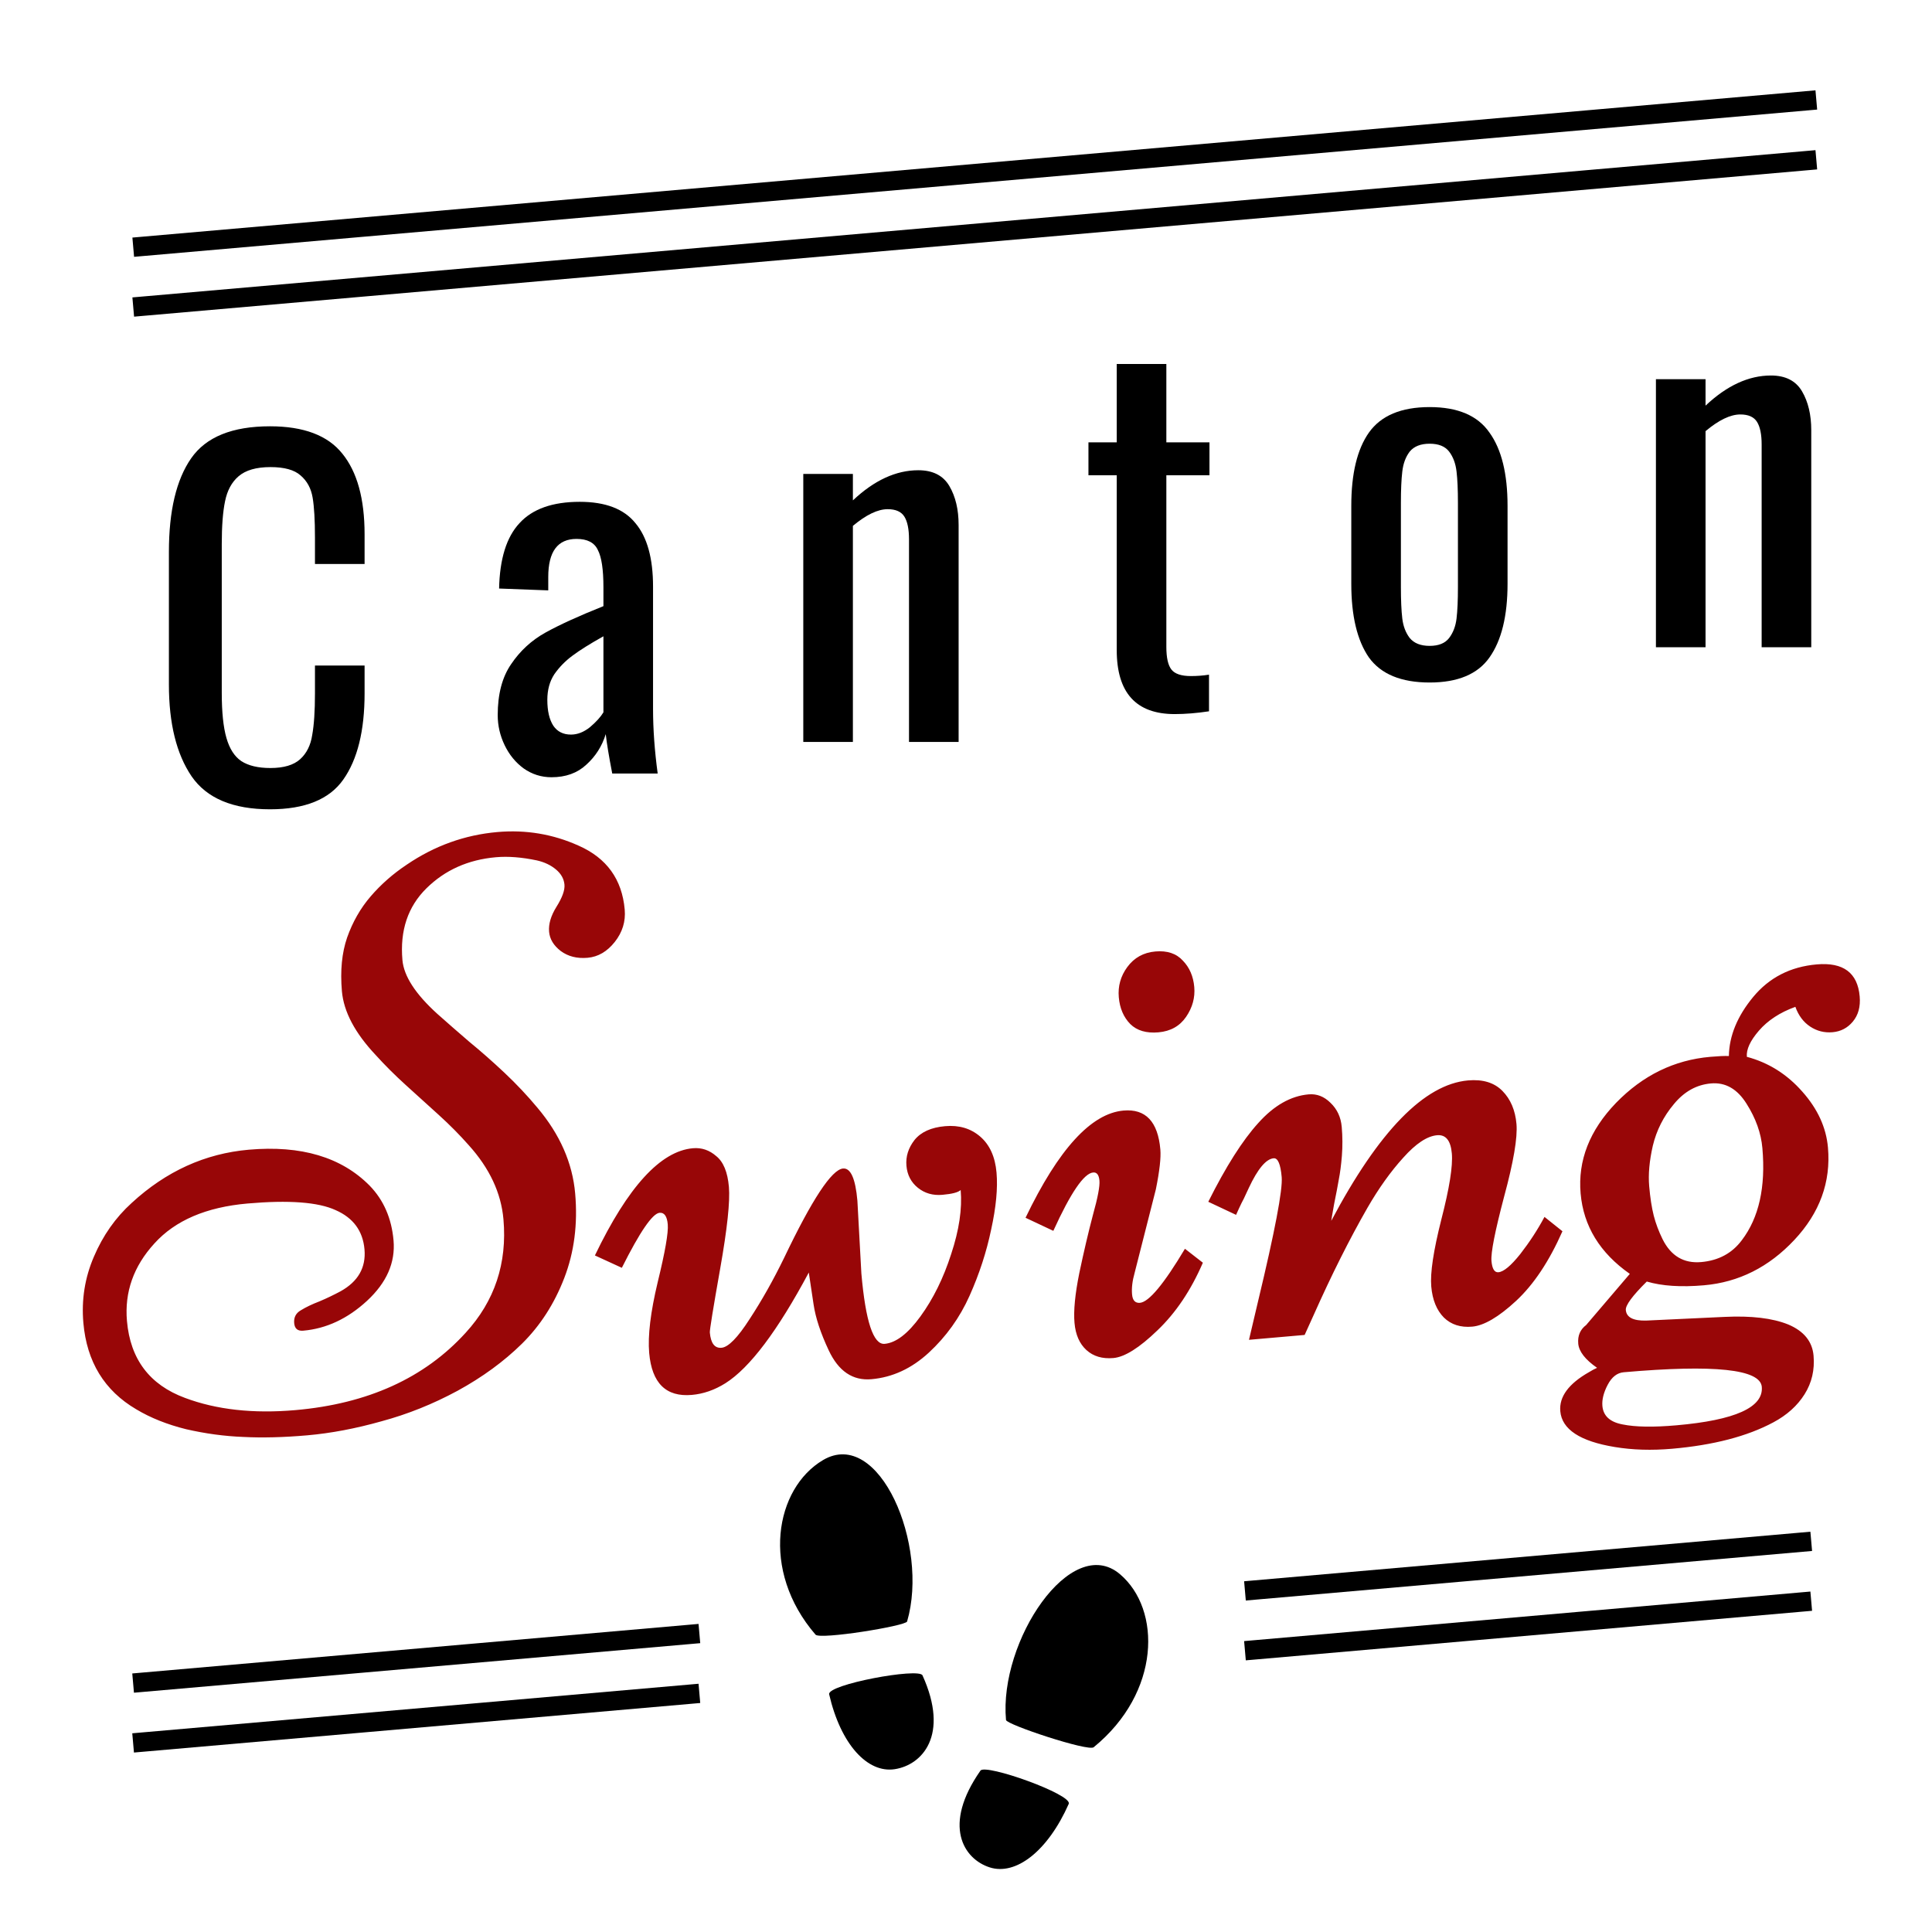
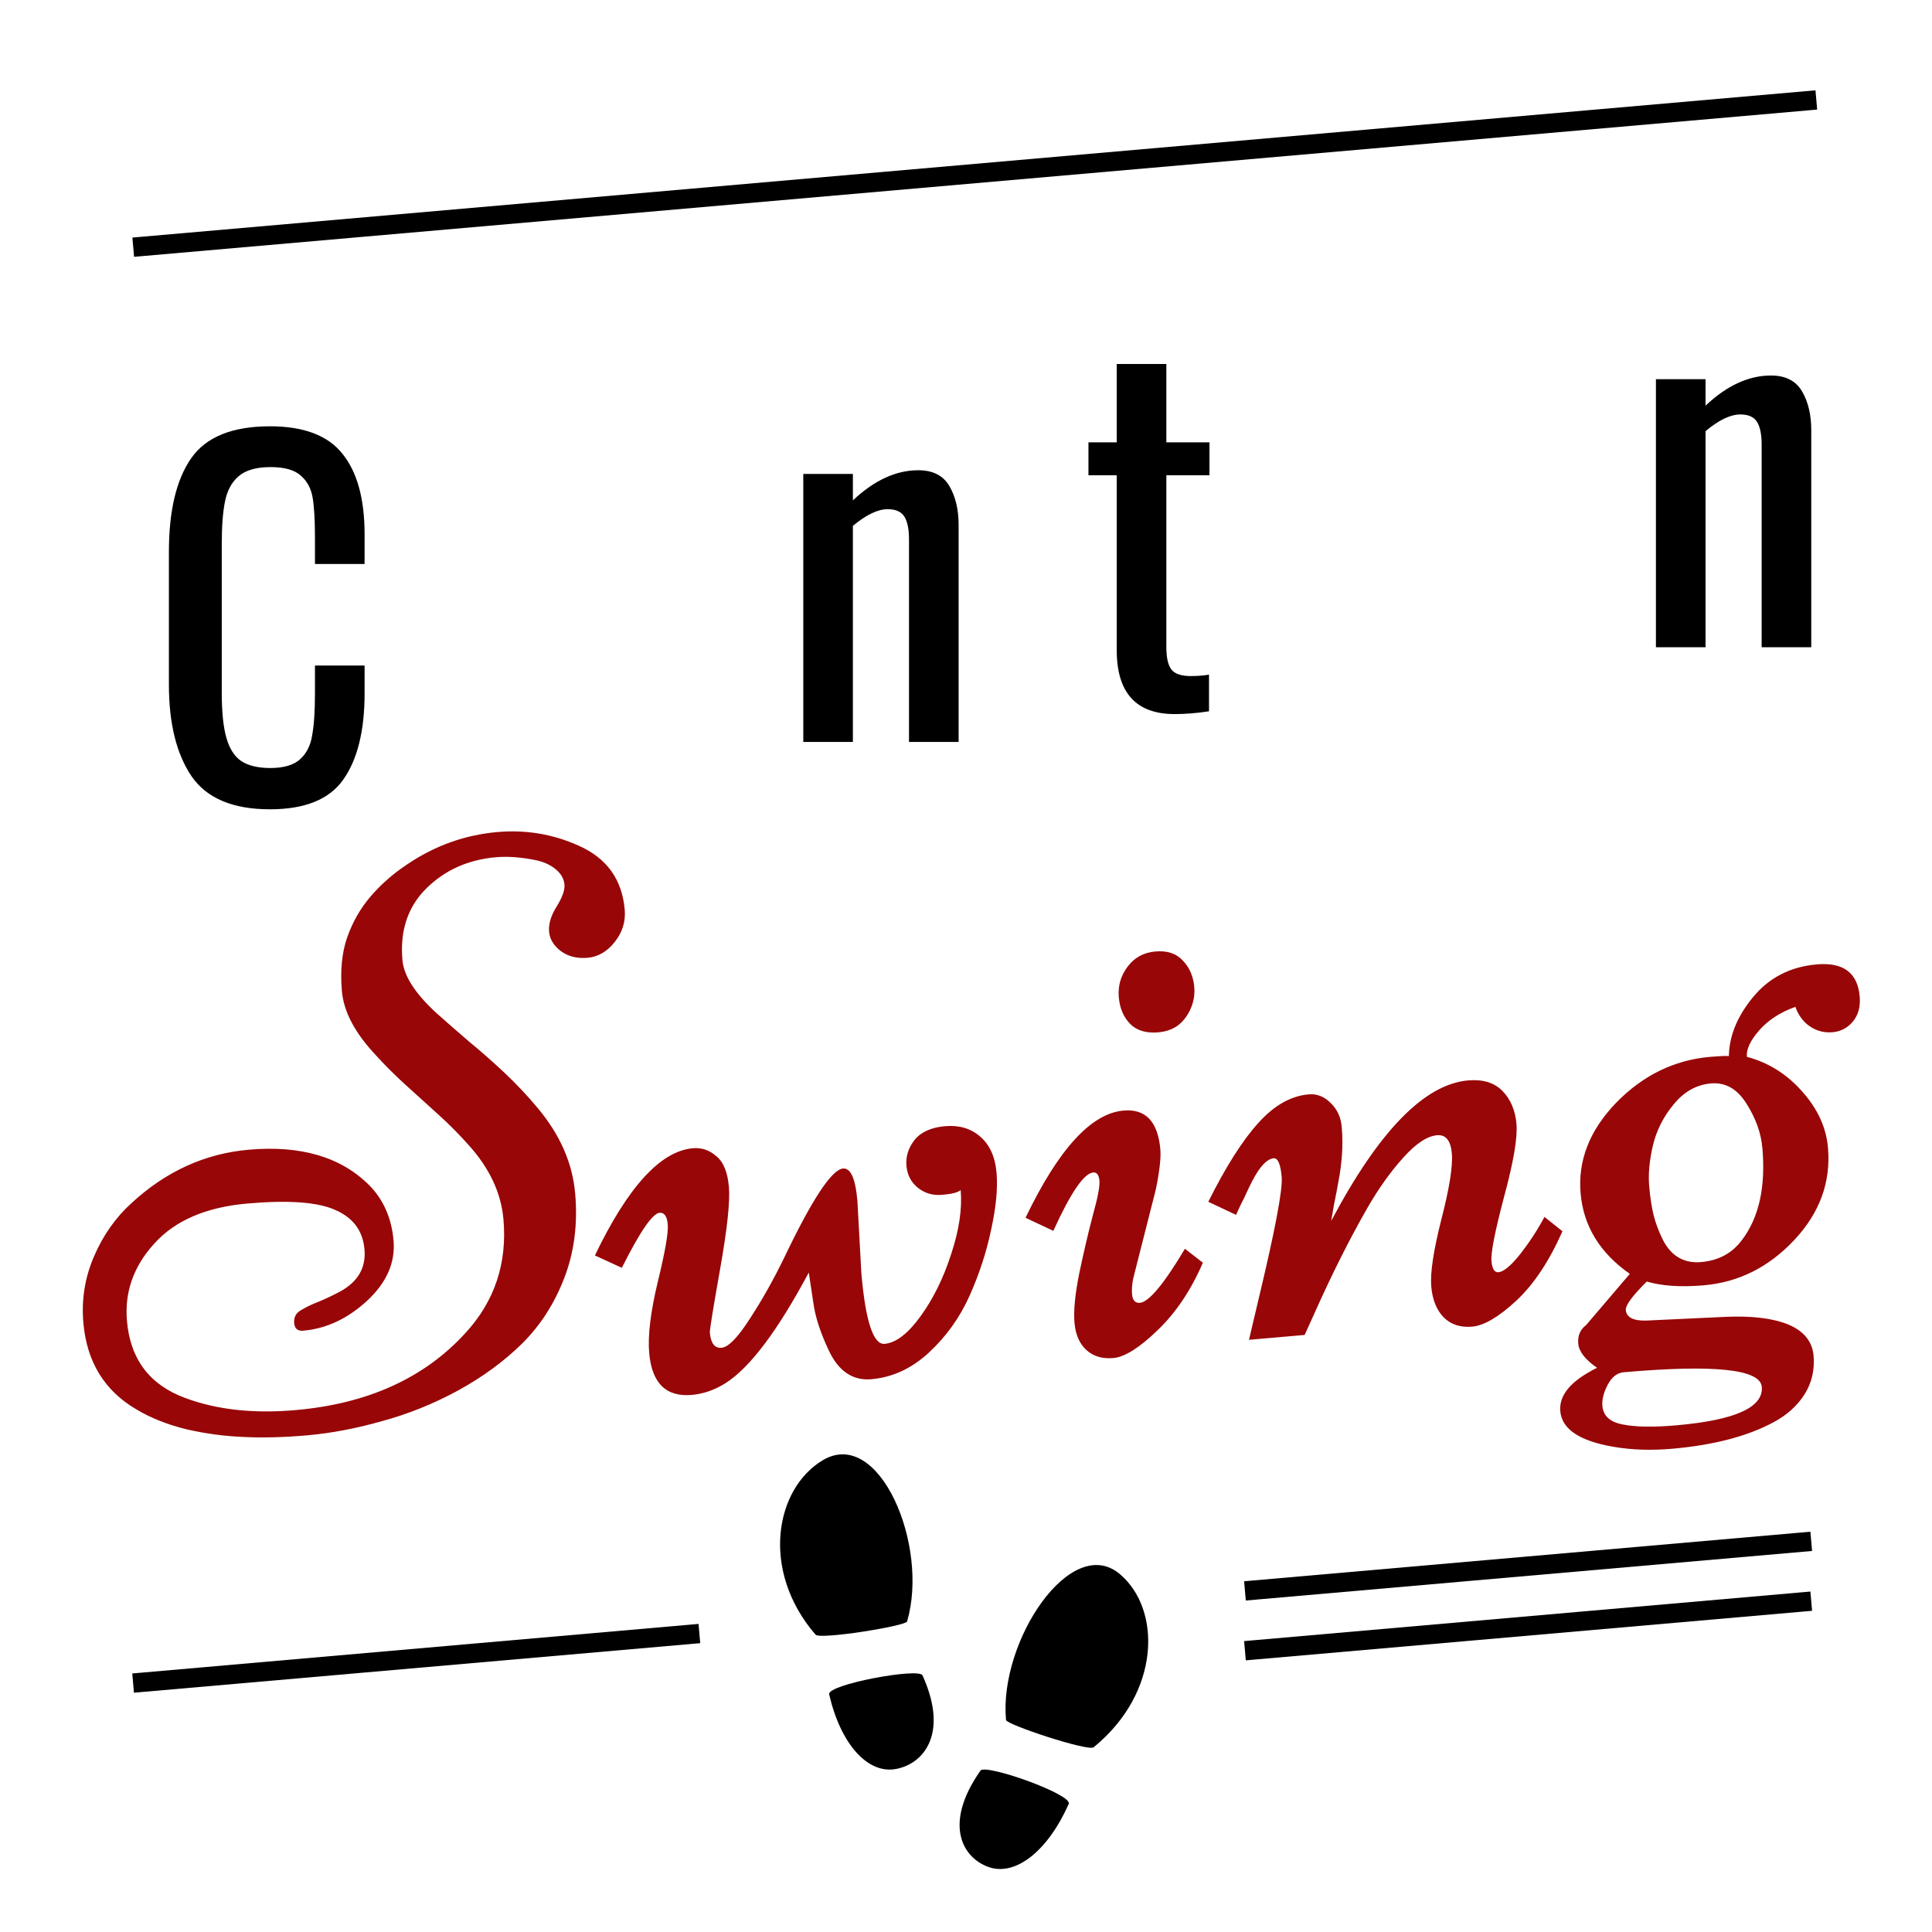
<svg xmlns="http://www.w3.org/2000/svg" width="200" height="200" viewBox="0 0 200 200" fill="none">
  <line x1="129.874" y1="170.795" x2="186.502" y2="165.84" stroke="black" stroke-width="2" stroke-linecap="square" />
  <line x1="129.874" y1="164.601" x2="186.502" y2="159.646" stroke="black" stroke-width="2" stroke-linecap="square" />
-   <line x1="14.776" y1="180.339" x2="71.404" y2="175.385" stroke="black" stroke-width="2" stroke-linecap="square" />
  <line x1="14.776" y1="174.145" x2="71.404" y2="169.191" stroke="black" stroke-width="2" stroke-linecap="square" />
  <path d="M104.142 178.053C104.185 178.531 112.651 181.336 113.215 180.876C120.158 175.214 120.249 166.611 115.935 162.956C110.877 158.67 103.394 169.902 104.142 178.053ZM102.449 193.309C105.155 194.181 108.461 191.642 110.634 186.739C111.062 185.772 102.018 182.55 101.497 183.294C97.526 188.972 99.743 192.437 102.449 193.309Z" fill="black" />
  <path d="M93.903 167.856C93.768 168.32 84.889 169.759 84.423 169.218C78.678 162.558 80.248 154.071 85.201 151.146C91.01 147.716 96.212 159.946 93.903 167.856ZM92.626 183.145C89.793 183.581 87.027 180.564 85.834 175.395C85.599 174.376 95.127 172.617 95.496 173.431C98.312 179.643 95.459 182.709 92.626 183.145Z" fill="black" />
-   <line x1="14.789" y1="31.697" x2="187.028" y2="16.628" stroke="black" stroke-width="2" stroke-linecap="square" />
  <line x1="14.789" y1="25.503" x2="187.028" y2="10.434" stroke="black" stroke-width="2" stroke-linecap="square" />
  <path d="M47.371 143.97C44.829 145.345 42.203 146.399 39.495 147.13C36.816 147.885 34.251 148.371 31.8 148.585C29.375 148.797 27.171 148.853 25.186 148.752C23.23 148.676 21.258 148.409 19.269 147.952C17.305 147.465 15.585 146.779 14.107 145.892C10.809 143.957 8.983 140.974 8.63 136.943C8.421 134.546 8.784 132.263 9.719 130.095C10.653 127.9 11.959 126.043 13.637 124.524C17.194 121.248 21.233 119.413 25.754 119.017C31.175 118.543 35.346 119.784 38.267 122.739C39.715 124.232 40.539 126.123 40.739 128.411C40.94 130.699 40.024 132.783 37.993 134.662C35.986 136.512 33.784 137.542 31.387 137.752C30.815 137.802 30.504 137.541 30.454 136.969C30.402 136.369 30.637 135.923 31.16 135.631C31.681 135.31 32.314 135.008 33.057 134.723C33.799 134.412 34.536 134.059 35.27 133.665C37.076 132.656 37.897 131.212 37.732 129.333C37.565 127.426 36.569 126.072 34.742 125.271C32.94 124.441 29.901 124.213 25.624 124.587C21.348 124.961 18.133 126.34 15.981 128.724C13.827 131.081 12.881 133.758 13.143 136.754C13.489 140.704 15.491 143.356 19.15 144.71C22.414 145.934 26.225 146.355 30.583 145.974C38.074 145.319 43.948 142.65 48.204 137.968C51.211 134.686 52.515 130.77 52.117 126.221C51.879 123.497 50.681 120.94 48.523 118.548C47.578 117.478 46.54 116.43 45.407 115.404C44.274 114.377 43.141 113.351 42.008 112.325C40.876 111.299 39.838 110.264 38.896 109.221C36.747 106.939 35.58 104.735 35.394 102.61C35.209 100.486 35.389 98.631 35.937 97.046C36.509 95.431 37.319 94.016 38.365 92.799C39.436 91.552 40.685 90.455 42.112 89.506C44.988 87.553 48.114 86.429 51.492 86.133C54.434 85.876 57.234 86.344 59.891 87.539C62.803 88.822 64.396 91.029 64.67 94.162C64.777 95.387 64.435 96.501 63.645 97.504C62.854 98.506 61.914 99.055 60.824 99.15C59.735 99.246 58.808 99.011 58.045 98.447C57.31 97.88 56.908 97.215 56.842 96.452C56.773 95.662 57.027 94.803 57.604 93.874C58.206 92.915 58.483 92.15 58.433 91.578C58.38 90.979 58.087 90.456 57.554 90.008C57.021 89.561 56.362 89.248 55.578 89.069C54.012 88.74 52.603 88.63 51.35 88.739C48.462 88.992 46.059 90.067 44.138 91.964C42.218 93.861 41.392 96.335 41.659 99.386C41.804 101.048 43.01 102.905 45.275 104.957C46.287 105.857 47.387 106.818 48.574 107.839C49.786 108.831 51.005 109.905 52.232 111.06C53.458 112.215 54.593 113.42 55.636 114.673C57.964 117.434 59.266 120.395 59.542 123.554C59.819 126.714 59.442 129.629 58.413 132.299C57.384 134.969 55.922 137.238 54.027 139.106C52.157 140.944 49.938 142.565 47.371 143.97ZM88.757 124.292L89.169 131.832C89.603 136.789 90.406 139.217 91.577 139.114C92.748 139.012 93.983 138.067 95.281 136.279C96.604 134.461 97.665 132.31 98.463 129.825C99.289 127.337 99.617 125.126 99.448 123.192C99.194 123.434 98.564 123.599 97.556 123.687C96.575 123.773 95.731 123.531 95.022 122.962C94.313 122.392 93.917 121.631 93.834 120.678C93.751 119.724 94.03 118.835 94.671 118.011C95.34 117.184 96.396 116.707 97.84 116.581C99.284 116.454 100.495 116.815 101.475 117.662C102.455 118.51 103.017 119.751 103.16 121.385C103.3 122.992 103.115 124.957 102.605 127.28C102.122 129.601 101.375 131.889 100.365 134.146C99.354 136.403 97.948 138.365 96.145 140.032C94.367 141.67 92.388 142.584 90.209 142.775C88.275 142.944 86.802 141.948 85.789 139.786C84.946 137.993 84.423 136.405 84.22 135.023C84.014 133.614 83.849 132.517 83.726 131.732C80.494 137.778 77.617 141.598 75.094 143.192C73.975 143.893 72.816 144.297 71.618 144.401C68.948 144.635 67.477 143.186 67.203 140.053C67.048 138.282 67.342 135.841 68.085 132.729C68.853 129.588 69.201 127.595 69.127 126.751C69.053 125.906 68.771 125.505 68.28 125.548C67.545 125.613 66.243 127.511 64.373 131.243L61.585 129.963C64.998 122.857 68.38 119.158 71.731 118.865C72.629 118.786 73.436 119.059 74.149 119.683C74.887 120.277 75.323 121.337 75.456 122.862C75.587 124.36 75.286 127.186 74.551 131.34C73.817 135.494 73.46 137.694 73.482 137.939C73.579 139.056 73.982 139.583 74.691 139.521C75.399 139.459 76.369 138.469 77.601 136.549C78.86 134.628 80.048 132.52 81.165 130.226C84.065 124.154 86.1 121.066 87.271 120.964C88.061 120.895 88.556 122.004 88.757 124.292ZM115.256 140.584C114.112 140.684 113.182 140.408 112.466 139.757C111.75 139.106 111.339 138.168 111.232 136.942C111.122 135.689 111.288 133.973 111.728 131.793C112.194 129.584 112.663 127.58 113.137 125.782C113.639 123.982 113.864 122.795 113.814 122.223C113.762 121.624 113.545 121.341 113.164 121.375C112.21 121.458 110.836 123.472 109.04 127.417L106.163 126.063C109.576 118.957 112.958 115.258 116.308 114.965C118.596 114.765 119.867 116.108 120.119 118.996C120.193 119.84 120.039 121.212 119.656 123.112L117.451 131.787C117.22 132.603 117.133 133.338 117.191 133.992C117.245 134.618 117.518 134.91 118.008 134.867C118.934 134.786 120.487 132.921 122.665 129.272L124.521 130.715C123.288 133.568 121.722 135.901 119.822 137.714C117.949 139.525 116.427 140.481 115.256 140.584ZM123.63 102.178C123.725 103.268 123.445 104.294 122.788 105.258C122.131 106.221 121.176 106.757 119.923 106.867C118.67 106.977 117.698 106.691 117.007 106.01C116.314 105.303 115.917 104.377 115.817 103.232C115.717 102.088 116.01 101.047 116.697 100.109C117.408 99.141 118.376 98.603 119.602 98.496C120.828 98.389 121.775 98.704 122.444 99.441C123.137 100.149 123.532 101.062 123.63 102.178ZM137.811 126.382C142.734 117.086 147.457 112.24 151.979 111.844C153.504 111.711 154.689 112.074 155.532 112.933C156.376 113.792 156.86 114.93 156.984 116.347C157.108 117.763 156.682 120.271 155.707 123.87C154.759 127.466 154.322 129.686 154.396 130.531C154.467 131.348 154.707 131.739 155.116 131.703C155.661 131.655 156.415 131.026 157.38 129.817C158.342 128.58 159.177 127.299 159.885 125.974L161.744 127.459C160.369 130.571 158.768 132.975 156.94 134.672C155.137 136.34 153.623 137.227 152.397 137.334C151.199 137.439 150.224 137.126 149.474 136.396C148.722 135.638 148.285 134.565 148.163 133.176C148.042 131.786 148.389 129.478 149.204 126.25C150.045 122.992 150.408 120.71 150.293 119.402C150.176 118.068 149.669 117.44 148.77 117.518C147.735 117.609 146.567 118.384 145.267 119.842C143.965 121.274 142.73 123.001 141.562 125.025C139.705 128.261 137.847 131.965 135.988 136.135L135.056 138.193L129.295 138.697L130.226 134.745C131.976 127.455 132.794 123.157 132.68 121.849C132.563 120.515 132.287 119.866 131.851 119.904C131.061 119.973 130.203 120.995 129.278 122.97C129.071 123.428 128.898 123.8 128.758 124.086C128.616 124.346 128.453 124.676 128.268 125.076C128.109 125.447 128.005 125.676 127.958 125.762L125.081 124.408C126.903 120.763 128.628 118.045 130.255 116.256C131.88 114.44 133.619 113.45 135.471 113.288C136.316 113.214 137.069 113.505 137.73 114.161C138.418 114.815 138.807 115.645 138.895 116.653C138.983 117.661 138.988 118.662 138.911 119.657C138.831 120.625 138.724 121.444 138.59 122.114C138.482 122.755 138.322 123.593 138.11 124.627C137.926 125.658 137.826 126.244 137.811 126.382ZM165.328 141.597C164.1 140.743 163.451 139.908 163.379 139.091C163.308 138.274 163.581 137.632 164.199 137.166L168.718 131.871C165.618 129.7 163.921 126.925 163.625 123.547C163.327 120.142 164.55 117.016 167.292 114.169C170.062 111.319 173.313 109.73 177.045 109.404C177.889 109.33 178.532 109.301 178.973 109.318C179.009 107.228 179.847 105.193 181.485 103.21C183.148 101.198 185.341 100.073 188.065 99.835C190.817 99.594 192.299 100.7 192.514 103.151C192.607 104.213 192.368 105.085 191.796 105.767C191.249 106.418 190.553 106.781 189.709 106.855C188.864 106.929 188.093 106.736 187.394 106.275C186.695 105.815 186.182 105.132 185.856 104.228C184.26 104.806 183 105.63 182.078 106.699C181.181 107.738 180.766 108.639 180.833 109.402C183.081 110.001 184.998 111.206 186.584 113.016C188.167 114.799 189.049 116.725 189.23 118.796C189.542 122.364 188.38 125.554 185.744 128.364C183.108 131.175 179.992 132.738 176.397 133.052C174.027 133.26 172.053 133.13 170.475 132.665C168.985 134.14 168.261 135.123 168.304 135.613C168.371 136.376 169.075 136.74 170.417 136.705L178.536 136.324C181.296 136.192 183.488 136.453 185.109 137.107C186.733 137.789 187.61 138.865 187.739 140.336C187.867 141.807 187.558 143.138 186.812 144.328C186.065 145.519 184.983 146.492 183.567 147.247C180.866 148.691 177.378 149.6 173.101 149.974C170.976 150.16 168.995 150.1 167.157 149.794C163.564 149.203 161.685 147.967 161.521 146.088C161.39 144.59 162.384 143.24 164.502 142.039C164.814 141.847 165.09 141.7 165.328 141.597ZM173.274 114.304C172.205 115.578 171.48 117.014 171.098 118.612C170.741 120.18 170.617 121.577 170.724 122.803C170.829 124.001 170.986 125.017 171.196 125.849C171.404 126.655 171.708 127.465 172.109 128.281C172.974 130.017 174.306 130.806 176.104 130.649C177.902 130.492 179.304 129.738 180.312 128.387C182.084 126.063 182.795 122.886 182.442 118.854C182.306 117.302 181.76 115.771 180.805 114.263C179.847 112.727 178.619 112.025 177.121 112.156C175.623 112.287 174.341 113.003 173.274 114.304ZM173.548 147.547C179.622 147.016 182.566 145.688 182.38 143.563C182.221 141.738 177.456 141.235 168.085 142.055C167.404 142.115 166.852 142.547 166.428 143.353C166.005 144.159 165.822 144.888 165.879 145.542C165.969 146.577 166.67 147.216 167.981 147.458C169.295 147.727 171.15 147.757 173.548 147.547Z" fill="#980607" />
  <path d="M171.421 39.256H176.557V41.992C178.765 39.912 181.021 38.872 183.325 38.872C184.829 38.872 185.901 39.416 186.541 40.504C187.181 41.592 187.501 42.936 187.501 44.536V67H182.365V46.024C182.365 44.968 182.205 44.184 181.885 43.672C181.565 43.16 180.989 42.904 180.157 42.904C179.133 42.904 177.933 43.48 176.557 44.632V67H171.421V39.256Z" fill="black" />
-   <path d="M147.997 70.653C145.053 70.653 142.957 69.789 141.709 68.061C140.493 66.301 139.885 63.757 139.885 60.429V52.365C139.885 49.037 140.493 46.509 141.709 44.781C142.957 43.021 145.053 42.141 147.997 42.141C150.909 42.141 152.973 43.021 154.189 44.781C155.437 46.509 156.061 49.037 156.061 52.365V60.429C156.061 63.757 155.437 66.301 154.189 68.061C152.973 69.789 150.909 70.653 147.997 70.653ZM147.997 66.861C148.925 66.861 149.597 66.589 150.013 66.045C150.429 65.501 150.685 64.829 150.781 64.029C150.877 63.229 150.925 62.141 150.925 60.765V52.077C150.925 50.701 150.877 49.613 150.781 48.813C150.685 47.981 150.429 47.293 150.013 46.749C149.597 46.205 148.925 45.933 147.997 45.933C147.069 45.933 146.381 46.205 145.933 46.749C145.517 47.293 145.261 47.981 145.165 48.813C145.069 49.613 145.021 50.701 145.021 52.077V60.765C145.021 62.141 145.069 63.229 145.165 64.029C145.261 64.829 145.517 65.501 145.933 66.045C146.381 66.589 147.069 66.861 147.997 66.861Z" fill="black" />
  <path d="M121.604 73.922C117.604 73.922 115.604 71.714 115.604 67.298V49.202H112.676V45.794H115.604V37.682H120.74V45.794H125.204V49.202H120.74V66.962C120.74 68.082 120.916 68.866 121.268 69.314C121.62 69.762 122.292 69.986 123.284 69.986C123.924 69.986 124.548 69.938 125.156 69.842V73.634C123.876 73.826 122.692 73.922 121.604 73.922Z" fill="black" />
  <path d="M83.156 49.063H88.291V51.799C90.499 49.719 92.755 48.679 95.059 48.679C96.564 48.679 97.635 49.223 98.275 50.311C98.915 51.399 99.236 52.743 99.236 54.343V76.807H94.1V55.831C94.1 54.775 93.939 53.991 93.62 53.479C93.299 52.967 92.724 52.711 91.891 52.711C90.868 52.711 89.668 53.287 88.291 54.439V76.807H83.156V49.063Z" fill="black" />
-   <path d="M57.091 80.46C56.035 80.46 55.075 80.156 54.211 79.548C53.379 78.94 52.723 78.14 52.243 77.148C51.763 76.156 51.523 75.116 51.523 74.028C51.523 71.852 51.987 70.092 52.915 68.748C53.843 67.372 55.027 66.284 56.467 65.484C57.907 64.684 59.907 63.772 62.467 62.748V60.78C62.467 58.956 62.275 57.676 61.891 56.94C61.539 56.172 60.803 55.788 59.683 55.788C57.731 55.788 56.755 57.1 56.755 59.724V61.116L51.667 60.924C51.731 57.852 52.435 55.596 53.779 54.156C55.123 52.684 57.203 51.948 60.019 51.948C62.675 51.948 64.595 52.684 65.779 54.156C66.995 55.596 67.603 57.788 67.603 60.732V73.404C67.603 75.484 67.763 77.708 68.083 80.076H63.379C63.027 78.252 62.803 76.892 62.707 75.996C62.323 77.244 61.651 78.3 60.691 79.164C59.763 80.028 58.563 80.46 57.091 80.46ZM59.107 76.044C59.779 76.044 60.435 75.788 61.075 75.276C61.715 74.732 62.179 74.22 62.467 73.74V65.868C61.091 66.636 60.019 67.308 59.251 67.884C58.515 68.428 57.891 69.068 57.379 69.804C56.899 70.54 56.659 71.42 56.659 72.444C56.659 73.596 56.867 74.492 57.283 75.132C57.699 75.74 58.307 76.044 59.107 76.044Z" fill="black" />
  <path d="M27.95 83.778C24.11 83.778 21.405 82.641 19.837 80.37C18.27 78.066 17.485 74.897 17.485 70.865V57.138C17.485 52.882 18.253 49.65 19.79 47.441C21.326 45.233 24.046 44.13 27.95 44.13C31.438 44.13 33.934 45.074 35.438 46.962C36.974 48.849 37.742 51.633 37.742 55.313V58.386H32.605V55.65C32.605 53.858 32.526 52.481 32.365 51.522C32.206 50.562 31.79 49.794 31.117 49.218C30.477 48.642 29.438 48.353 27.997 48.353C26.526 48.353 25.422 48.673 24.686 49.313C23.982 49.922 23.517 50.785 23.294 51.906C23.07 52.993 22.957 54.465 22.957 56.322V71.73C22.957 73.713 23.117 75.266 23.438 76.385C23.758 77.505 24.27 78.305 24.974 78.785C25.709 79.266 26.718 79.505 27.997 79.505C29.373 79.505 30.398 79.201 31.07 78.594C31.741 77.986 32.157 77.153 32.318 76.097C32.51 75.041 32.605 73.602 32.605 71.778V68.897H37.742V71.778C37.742 75.65 37.005 78.626 35.533 80.706C34.093 82.754 31.566 83.778 27.95 83.778Z" fill="black" />
</svg>